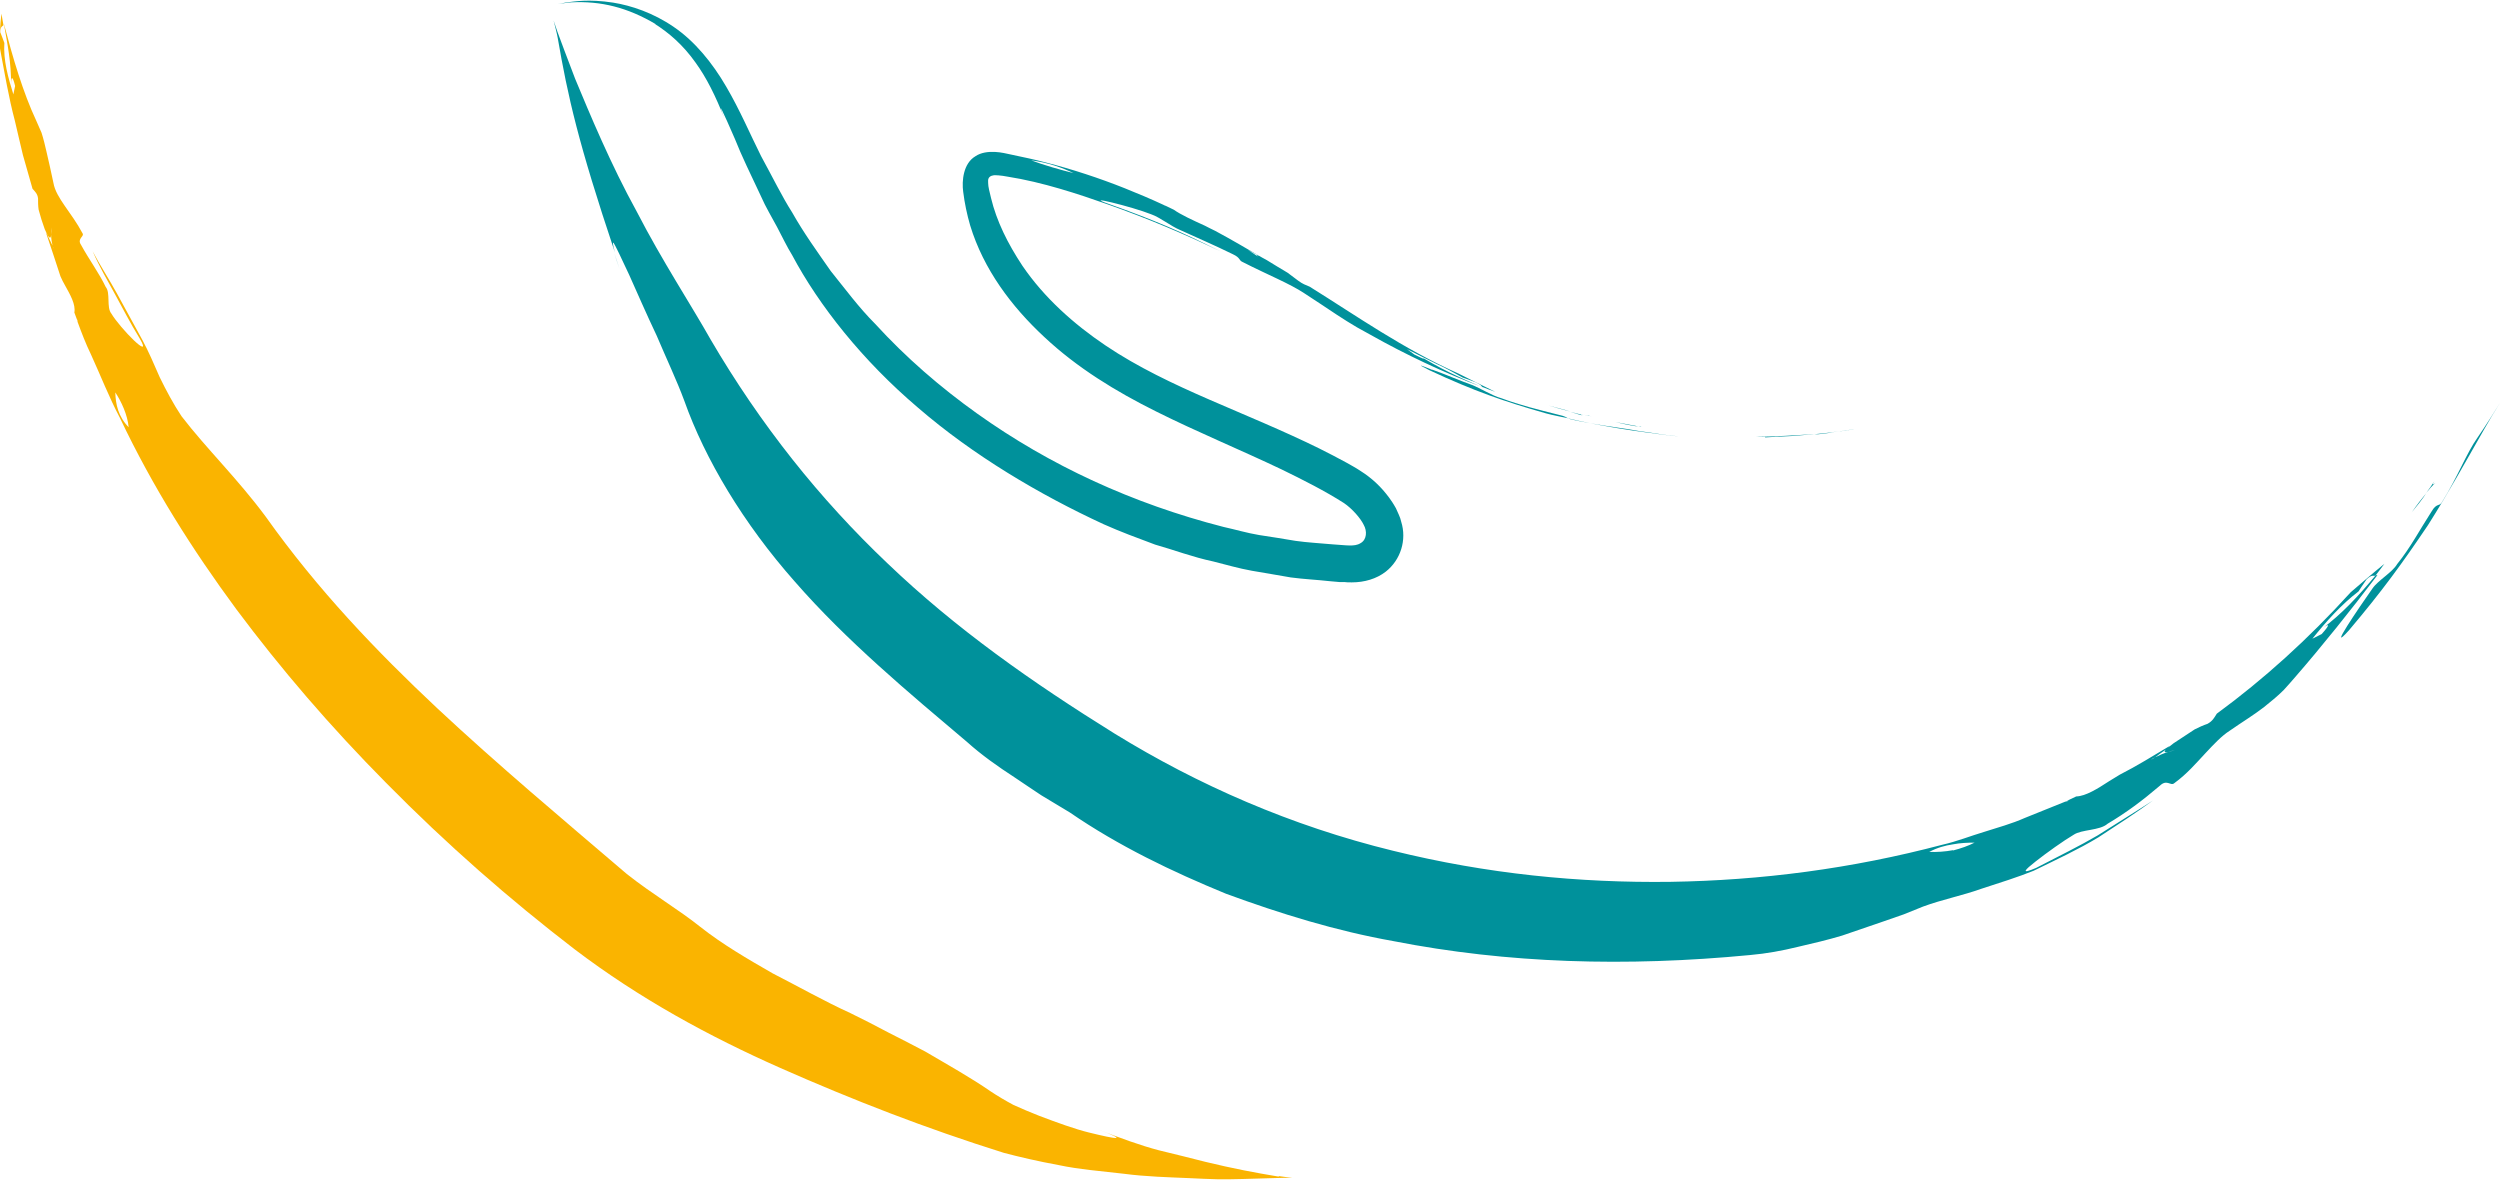
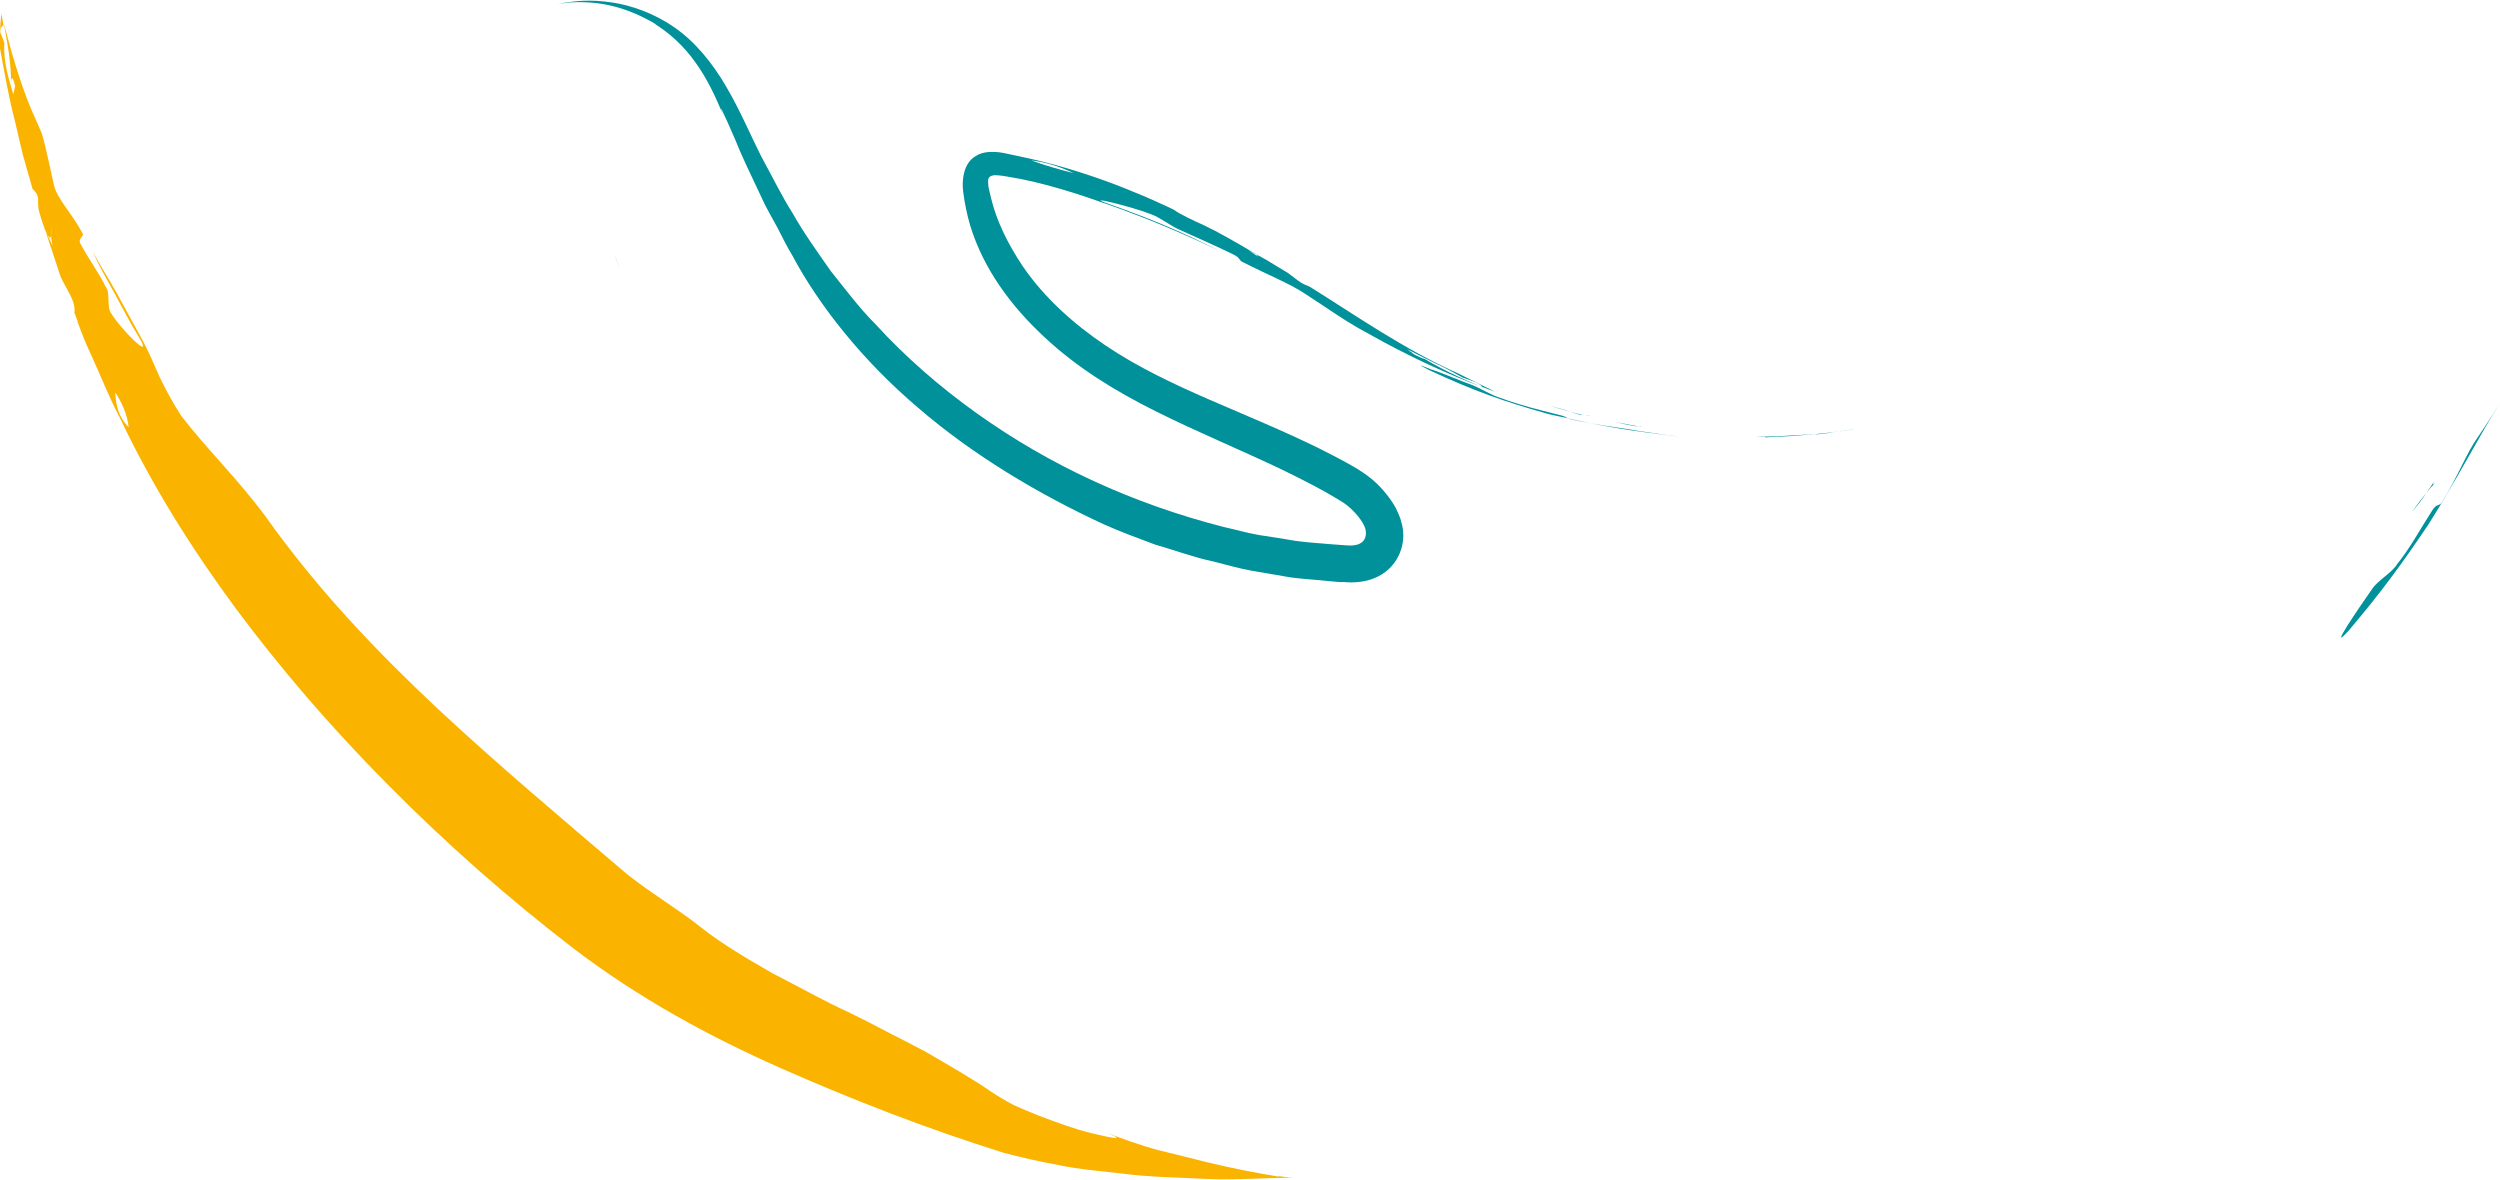
<svg xmlns="http://www.w3.org/2000/svg" id="Calque_1" data-name="Calque 1" viewBox="0 0 86.07 40.62">
  <defs>
    <style> .cls-1 { fill: none; } .cls-2 { fill: #fab400; } .cls-3 { clip-path: url(#clippath); } .cls-4 { fill: #00919b; } </style>
    <clipPath id="clippath">
      <rect class="cls-1" width="86.07" height="40.62" />
    </clipPath>
  </defs>
  <g class="cls-3">
    <path class="cls-4" d="M83.03,17.64c.18-.22.36-.44.5-.66-.15.18-.32.4-.5.66" />
-     <path class="cls-4" d="M83.81,16.57h0c-.09.13-.18.27-.28.4.11-.14.22-.26.32-.35-.08.07-.13.09-.04-.05" />
+     <path class="cls-4" d="M83.81,16.57c-.09.13-.18.27-.28.4.11-.14.22-.26.32-.35-.08.07-.13.09-.04-.05" />
    <path class="cls-4" d="M84.07,17.29c-.08.15-.18.02-.35.31-.42.65-.73,1.25-1.19,1.82-.17.29-.66.56-.85.84-.45.64-1.6,2.32-.81,1.44,1.15-1.36,1.83-2.3,2.72-3.62.69-1.09,1.29-2.17,1.94-3.31.18-.32.36-.61.54-.9-.24.38-.48.77-.77,1.19-.39.55-.67,1.33-1.23,2.23" />
    <path class="cls-4" d="M21.15,8.72c.04.14.1.31.18.54-.06-.19-.12-.36-.18-.54" />
    <path class="cls-4" d="M56.5,14.7c-.29-.06-.58-.11-.88-.17.14.03.28.07.44.1.19.04.29.05.44.06" />
    <path class="cls-4" d="M54.66,14.31s-.09-.02-.13-.03l.29.06c-.05-.01-.1-.02-.15-.04" />
    <path class="cls-4" d="M53.31,13.96c.26.08.52.15.76.21-.21-.07-.47-.13-.76-.21" />
    <path class="cls-4" d="M54.52,14.29h0c-.15-.03-.3-.07-.45-.11.15.05.29.09.43.13-.09-.03-.13-.05.02-.02" />
    <path class="cls-4" d="M54.5,14.31c.1.03.22.07.28.09-.09-.03-.18-.06-.28-.09" />
    <path class="cls-4" d="M49.3,12.73c-.39-.16-.58-.23-.08.02,1.52.71,2.56,1.07,4,1.48.25.07.5.11.76.17-.06-.03-.09-.07-.32-.12-.71-.18-1.33-.33-1.97-.57-.31-.08-.73-.35-1.02-.46-.35-.12-.95-.38-1.35-.52" />
    <path class="cls-4" d="M54.75,14.57c-.26-.05-.52-.11-.78-.17.02.01.05.02.09.03.24.06.47.1.69.14" />
    <path class="cls-4" d="M57.77,15.02c-.43-.03-.86-.12-1.34-.18-.47-.09-1.03-.15-1.69-.27.66.13,1.33.24,2.03.33.34.04.67.1.99.12" />
    <path class="cls-4" d="M63.06,14.88c.12-.01.18-.02.27-.03-.29.04-.57.07-.86.1.04,0,.09,0,.13,0,0,0,.31-.03.46-.06" />
    <path class="cls-4" d="M60.77,15.06c.42-.02.46-.03.09-.02.55,0,1.08-.04,1.61-.1-.66.05-1.34.09-2.02.1.11,0,.22.01.32,0" />
    <path class="cls-4" d="M63.83,14.78h-.02c-.16.02-.32.05-.48.07h.02c.16-.02.32-.05.48-.07" />
    <path class="cls-4" d="M36.96,5.96c-.44-.11-1.01-.27-1.46-.44.59.08,1.06.25,1.46.44M22.54.82c.49.31.98.73,1.41,1.34.37.51.69,1.15.99,1.92-.28-.72-.05-.25.36.7.22.56.56,1.26.9,1.98.16.37.37.71.55,1.05.18.34.34.68.52.97.92,1.73,2.42,3.63,4.34,5.26,1.9,1.64,4.18,2.99,6.39,4.01.56.25,1.15.47,1.77.7.64.18,1.29.43,2,.58.44.11.88.24,1.33.32.45.08.9.15,1.34.23.45.06.9.08,1.35.13l.34.03h.17c.06.01.12.01.24.01.43,0,.85-.12,1.17-.37.51-.4.73-1.09.53-1.72-.03-.16-.12-.31-.18-.46-.1-.18-.16-.26-.23-.36-.14-.19-.29-.36-.45-.51-.16-.15-.34-.29-.53-.41-.21-.14-.32-.19-.49-.29-.31-.17-.62-.33-.94-.49-1.26-.62-2.54-1.14-3.78-1.68-1.24-.54-2.47-1.12-3.57-1.86-1.1-.74-2.12-1.65-2.87-2.75-.51-.77-.89-1.54-1.08-2.33-.05-.21-.1-.39-.1-.52,0-.07-.01-.11.02-.17.03-.05.08-.08.15-.09.04-.02.29,0,.49.04,1.22.19,2.47.61,3.41.94,1.48.52,2.73,1.06,3.92,1.63-1.31-.66-2.29-1.08-3.81-1.62-1.02-.35.77.08,1.44.35.29.1.68.41.97.53.61.28,1.18.52,1.83.84.28.13.2.21.34.27.88.45,1.6.73,2.13,1.08.4.26.76.5,1.12.74.23.15.45.29.69.43.15.08.31.17.47.26,1.15.65,2.53,1.31,3.85,1.8h-.01c-.76-.32-1.5-.66-2.22-1.12.32.19.27.19-.11,0l-.26-.19c.33.17.66.33.98.49.33.15.64.32.94.49,0,0,.3.1.44.16.21.1.19.12.23.16.15.06.3.12.45.17-.18-.09-.49-.24-.75-.37-.28-.14-.52-.26-.52-.26-1.9-.85-3.5-1.98-5.12-2.99-.14-.06-.24-.09-.4-.21-.12-.09-.24-.18-.36-.27-.24-.14-.48-.29-.71-.43-.08-.05-.17-.09-.26-.14h0c-.14-.07-.11-.03-.03.03.09.07.17.13.23.18-.05-.04-.15-.12-.23-.18-.11-.08-.23-.16-.37-.25-.05-.03-.1-.06-.15-.08.03.01.05.03.08.04.02.01.05.03.07.04.11.06.22.12.33.18,0,0,0,0,0,0t0,0s.06.03.08.05c.04.02.08.04.12.06-.55-.32-1.09-.64-1.65-.94-.13-.06-.26-.13-.36-.18-.42-.19-.83-.38-1.07-.55-.1-.05-.21-.1-.31-.15l.06.04s-.08-.05-.11-.06c-.43-.2-.88-.39-1.33-.57-.88-.35-1.79-.65-2.73-.89-.38-.1-.76-.18-1.14-.26-.19-.04-.38-.09-.6-.1-.23-.01-.48.02-.67.15-.42.25-.47.85-.42,1.22.05.4.13.78.24,1.16.46,1.51,1.42,2.79,2.55,3.84,1.13,1.06,2.47,1.88,3.86,2.57,1.4.7,2.86,1.3,4.31,1.99.74.36,1.51.75,2.15,1.16.28.19.57.52.68.75.12.21.11.51-.11.63-.11.07-.24.08-.36.08-.16,0-.41-.03-.61-.04-.43-.04-.85-.06-1.27-.12-.42-.07-.84-.14-1.25-.2-.42-.07-.82-.19-1.23-.28-3.12-.8-5.97-2.11-8.49-3.91-1.26-.9-2.44-1.92-3.5-3.08-.56-.56-1.03-1.2-1.53-1.82-.46-.66-.93-1.31-1.33-2.02-.34-.53-.67-1.21-1.07-1.94-.37-.74-.73-1.59-1.2-2.39-.47-.81-1.08-1.56-1.8-2.05-.71-.49-1.47-.74-2.09-.84-.84-.13-1.35-.04-1.65,0-.1.02-.18.04-.26.05.15-.02.41-.06.47-.06,1.01-.05,1.93.17,2.92.76" />
-     <path class="cls-4" d="M67.24,29.27c-.27.05-.56.07-.82.06.28-.15.55-.22.81-.26.26-.05.51-.06.75-.06-.21.11-.47.2-.74.27M81.77,19.83c-.56.67-1.13,1.3-1.86,1.84.31-.25.32-.17.02.16l-.32.16c.49-.61,1-1.18,1.59-1.63,0,0,.18-.28.28-.42.18-.16.22-.11.3-.12.1-.13.21-.27.31-.41-.29.23-1.16.98-1.16.98-1.47,1.62-3,3-4.61,4.18-.09.14-.14.25-.32.35-.15.05-.3.12-.44.19-.24.16-.49.32-.73.48-.08.06-.16.13-.24.19h0c-.12.12-.06.13.05.11.11-.03.22-.07.31-.09-.06.01-.2.07-.31.09-.14.04-.28.1-.44.18-.04.03-.1.06-.15.09.02-.02.05-.03.07-.05.03-.01.05-.03.08-.04.11-.08.21-.16.32-.23.03-.02.05-.04.08-.06l.1-.1c-.57.34-1.13.69-1.72.99-.13.08-.25.15-.36.22-.4.26-.81.52-1.14.53-.1.05-.21.1-.32.15.03,0,.05,0,.07,0-.05.01-.1.02-.13.03-.46.19-.93.37-1.39.56-.45.2-.93.33-1.4.48-.47.14-.94.33-1.43.44-3.14.83-6.24,1.23-9.37,1.28-3.13.04-6.31-.27-9.55-1.07-3.52-.86-6.72-2.27-9.58-4.03-2.85-1.77-5.48-3.62-7.82-5.86-2.34-2.22-4.38-4.78-6.1-7.72-.64-1.14-1.67-2.71-2.53-4.38-.91-1.65-1.63-3.39-2.13-4.59-.31-.81-.5-1.32-.61-1.62-.05-.14-.09-.26-.13-.38.01.03.13.51.14.59.35,2.02.7,3.6,1.97,7.39-.08-.28-.08-.38-.04-.32.06.09.26.51.53,1.09.26.58.59,1.34.95,2.1.33.78.7,1.56.95,2.24.71,2,2.03,4.22,3.81,6.23,1.77,2.03,3.93,3.83,5.93,5.52.49.44,1.04.83,1.64,1.22.29.2.6.4.91.61.32.19.65.39.98.59,1.69,1.16,3.53,2.04,5.38,2.8,1.88.69,3.79,1.28,5.76,1.63,3.93.77,8.01.89,12.28.48.57-.05,1.11-.15,1.64-.28.52-.12,1.03-.24,1.53-.39.49-.17.96-.33,1.43-.49.23-.08.46-.16.69-.24.23-.09.45-.18.67-.27.65-.24,1.36-.38,2-.61.65-.21,1.28-.41,1.8-.62.8-.39,1.55-.74,2.23-1.15.66-.43,1.29-.84,1.88-1.27-.68.44-1.29.81-1.9,1.2-.63.37-1.31.7-2.12,1.12-.56.24-.39.07-.02-.22.38-.3.97-.72,1.31-.92.28-.19.9-.14,1.17-.38.64-.38,1.19-.79,1.8-1.31.25-.24.37.03.5-.09.44-.32.76-.7,1.06-1.02.3-.32.56-.6.84-.78.43-.3.83-.54,1.19-.82.22-.18.45-.36.67-.58.13-.14.26-.29.39-.44.93-1.07,1.94-2.33,2.84-3.52h-.03Z" />
    <path class="cls-2" d="M3.97,13.51c.21.32.42.77.46,1.2-.36-.37-.45-.79-.46-1.2M44.03,40.51c-.84-.14-1.58-.28-2.53-.51-.47-.12-.99-.25-1.61-.4-.61-.16-1.3-.41-2.1-.72,1.1.41.67.35-.3.11-.49-.12-1.09-.34-1.7-.57-.31-.12-.61-.25-.9-.38-.28-.15-.55-.31-.79-.47-.68-.47-1.45-.9-2.25-1.37-.41-.22-.83-.43-1.26-.65-.43-.23-.86-.45-1.31-.67-.9-.41-1.78-.91-2.68-1.37-.87-.5-1.73-1-2.49-1.6-.75-.6-1.63-1.11-2.53-1.82-2.26-1.93-4.42-3.74-6.52-5.7-2.09-1.96-4.12-4.08-5.91-6.6-.97-1.31-2.04-2.34-2.9-3.46-.28-.42-.53-.89-.75-1.34-.2-.46-.39-.9-.59-1.27-.31-.57-.6-1.1-.88-1.61-.28-.51-.59-.98-.84-1.46.24.55.51,1,.77,1.48.26.47.51.97.86,1.54.45.78-.68-.36-.99-.88-.17-.21-.02-.71-.19-.91-.24-.5-.56-.92-.85-1.45-.15-.22.13-.29.05-.4-.38-.72-.91-1.21-1-1.73-.08-.38-.16-.74-.24-1.08-.05-.22-.1-.43-.17-.65-.06-.13-.12-.27-.18-.41C.79,3.18.44,1.98.14.84v.02c.12.67.25,1.32.24,2.05,0-.31.06-.29.14.05l-.06.29c-.18-.58-.35-1.18-.31-1.77C.15,1.48.06,1.23.01,1.11c0-.19.06-.2.11-.24-.02-.13-.05-.26-.07-.4C.03.61,0,.91,0,1.18c0,.27,0,.49,0,.49.16.85.3,1.69.51,2.48.09.4.19.8.28,1.19.11.39.22.78.33,1.16.09.1.17.17.19.33,0,.13,0,.26.02.39.06.23.13.45.21.67.03.07.07.15.11.22h0c.08.12.1.07.11-.02,0-.09,0-.18.01-.26,0,.05,0,.18-.01.26,0,.12.02.24.05.38.02.04.03.08.05.12,0-.02-.02-.04-.03-.06,0-.02-.02-.05-.02-.07-.05-.1-.09-.19-.14-.29-.01-.02-.02-.05-.03-.07l-.06-.1c.17.51.34,1.01.5,1.51.05.11.1.22.15.3.19.34.38.67.33.95.03.09.07.18.1.27,0-.02,0-.04,0-.06,0,.04.01.08.01.11.14.38.28.75.46,1.12.33.72.62,1.47,1,2.19,1.13,2.38,2.49,4.53,4.01,6.59,1.53,2.05,3.22,4.02,5.15,5.97,2.09,2.12,4.25,4.01,6.49,5.73,2.24,1.7,4.63,3,7.09,4.09,2.47,1.09,4.98,2.07,7.69,2.92.53.14,1.17.29,1.88.42.7.15,1.48.21,2.25.3.76.1,1.54.12,2.24.15.35.02.69.03,1,.04.31,0,.61,0,.87-.01.59-.02,1.01-.03,1.39-.04.11,0,.22,0,.31,0-.03,0-.41-.05-.48-.06" />
  </g>
</svg>